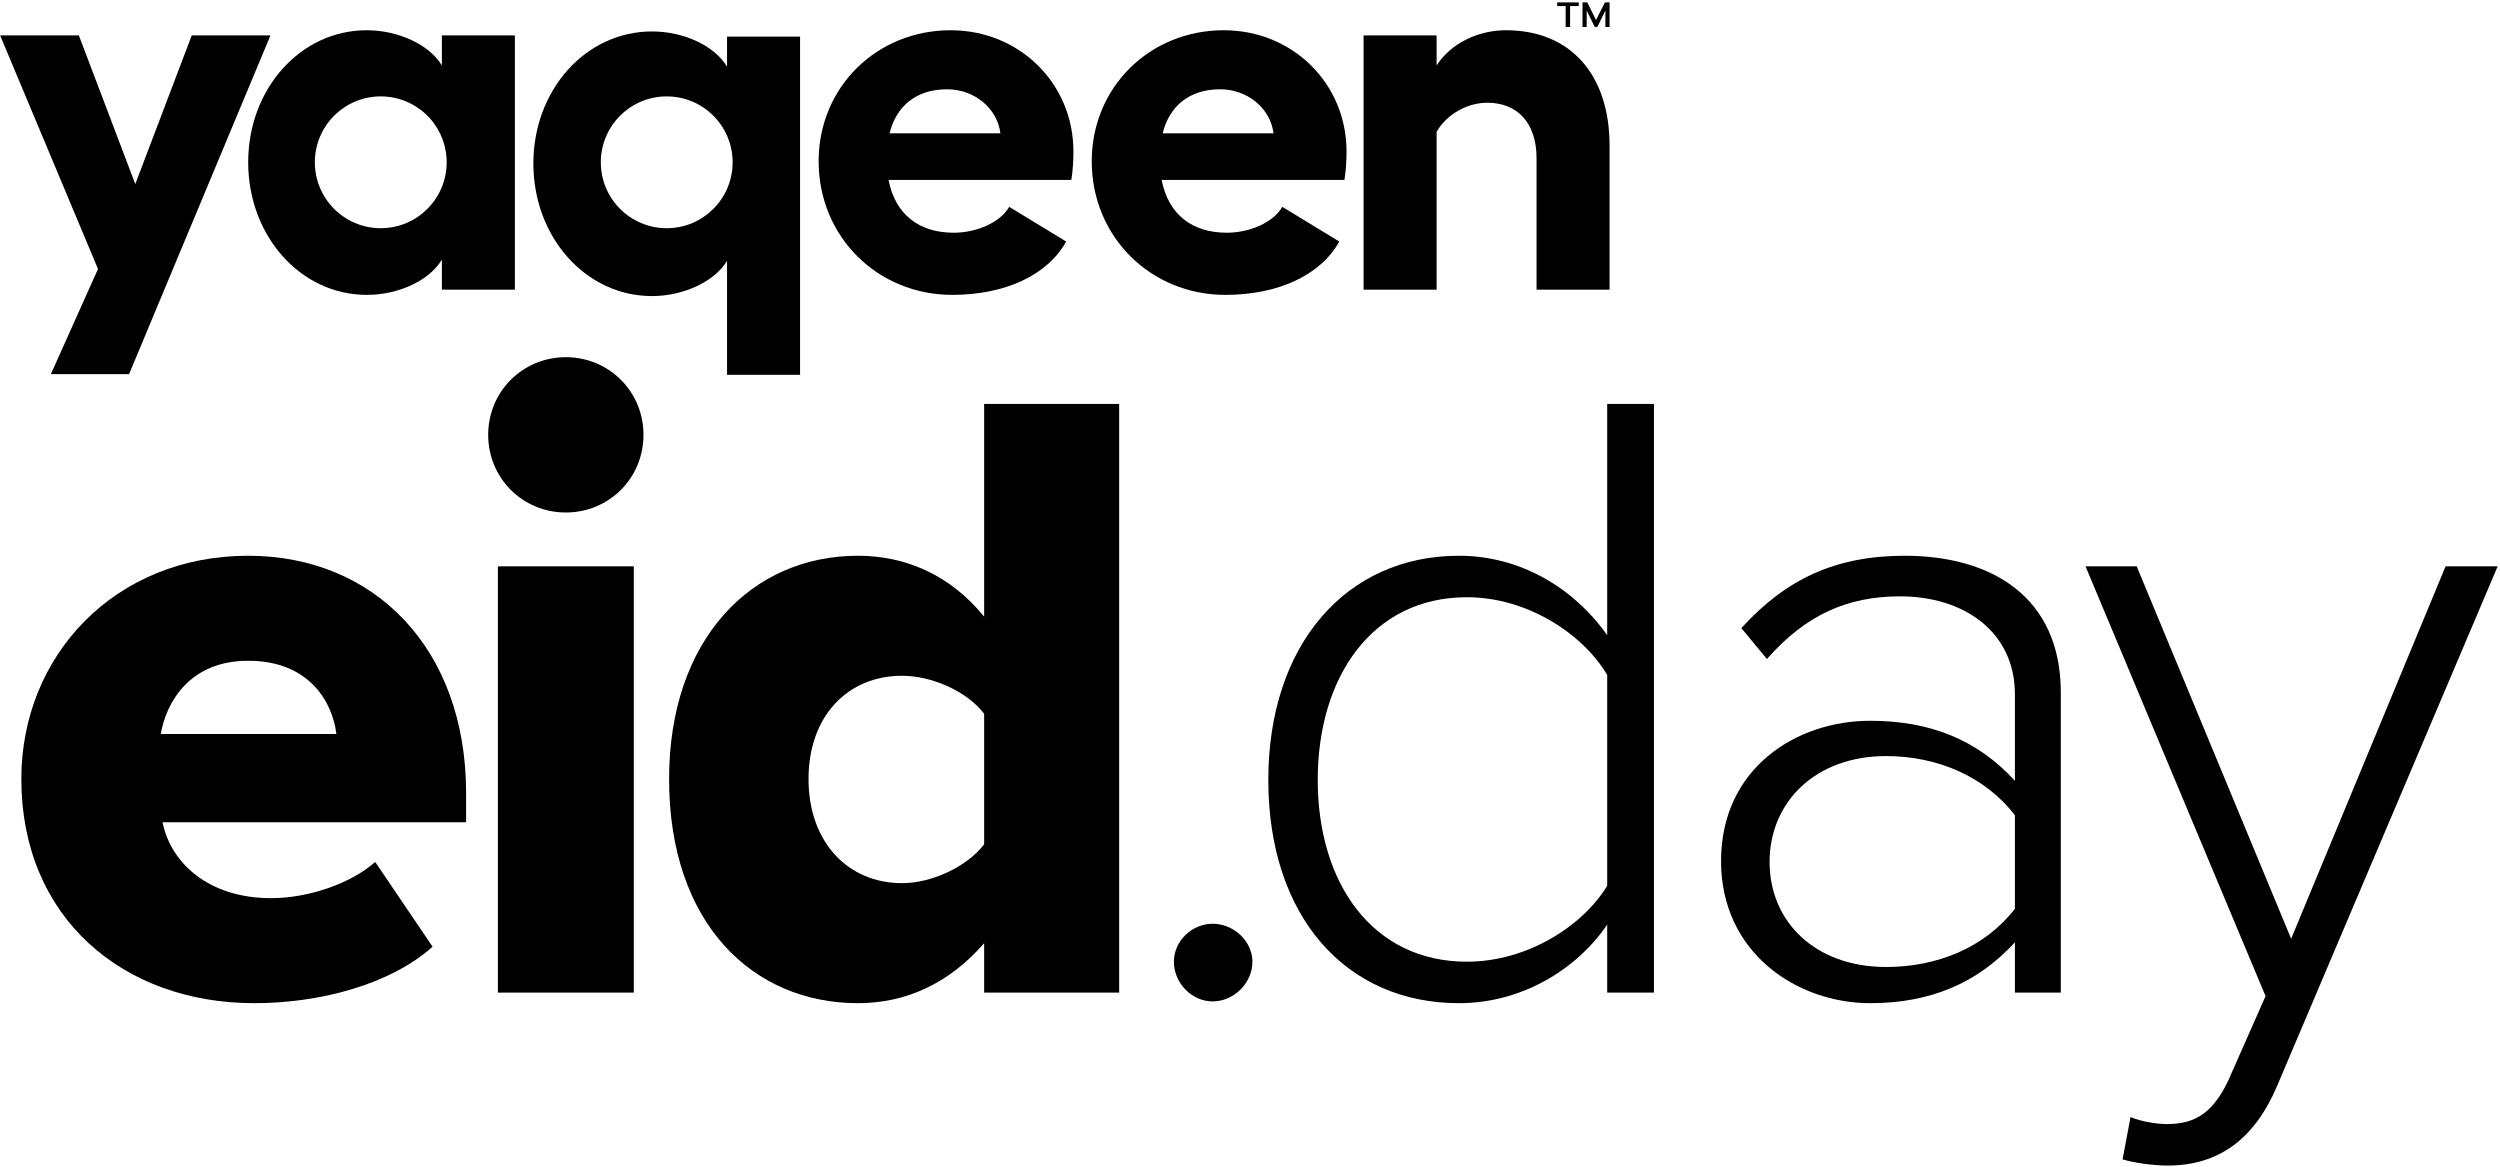
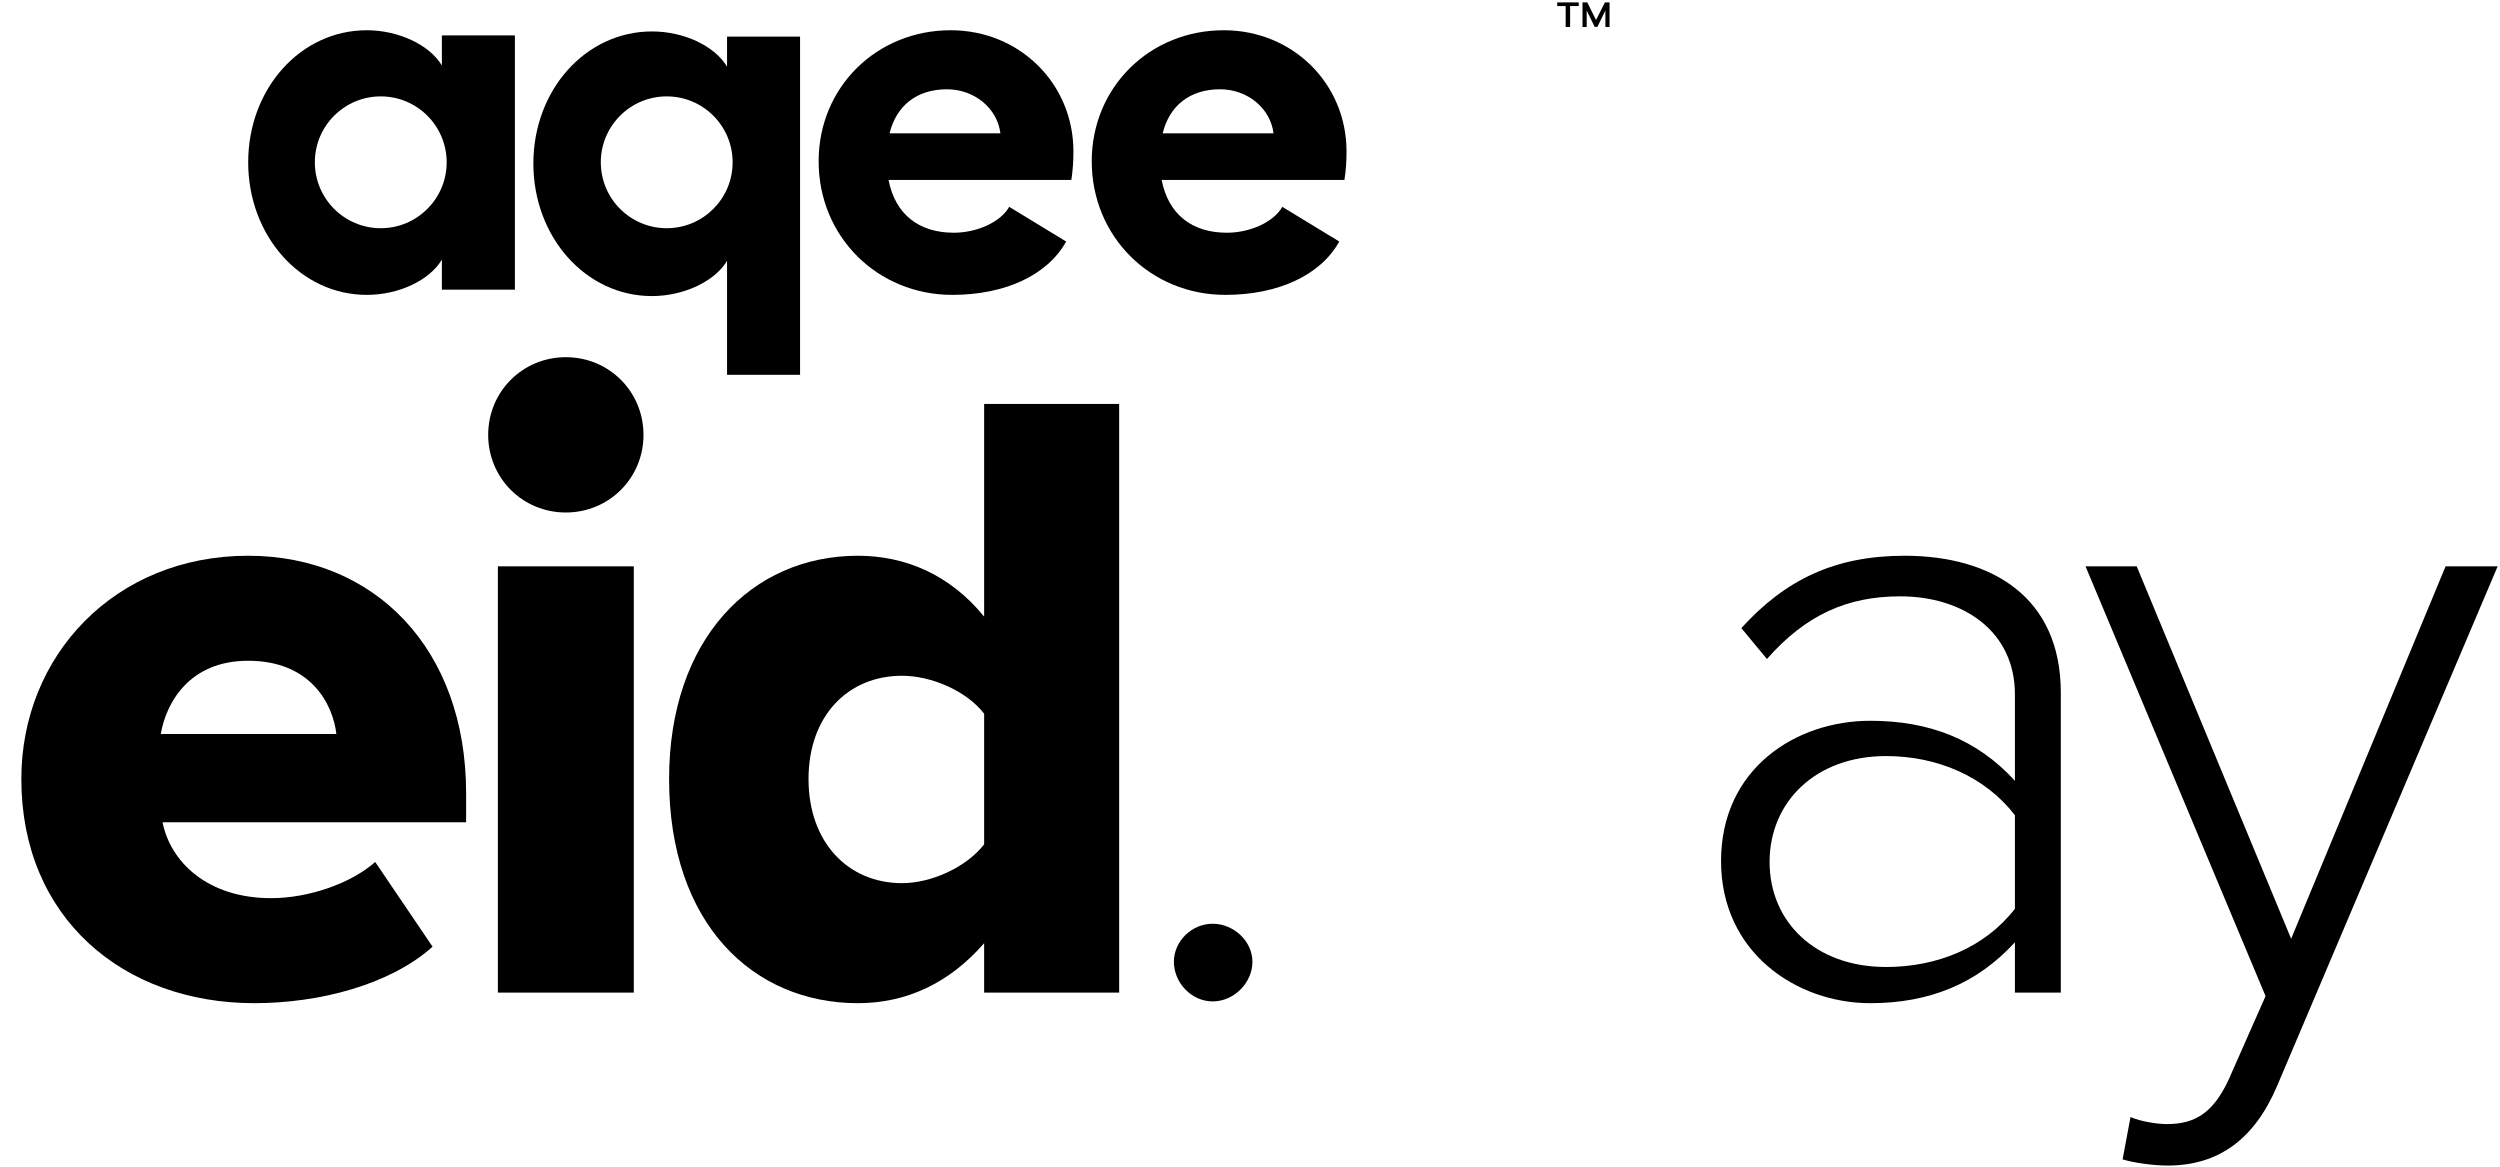
<svg xmlns="http://www.w3.org/2000/svg" width="932" height="435" viewBox="0 0 932 435" fill="none">
  <g clip-path="url(#clip0_2320_99)">
-     <path d="M100.824 13.205L48.121 139.466H18.969L36.535 100.276L0.047 13.205H29.394L50.435 68.614L71.48 13.205H100.824Z" fill="#0052FF" style="fill:#0052FF;fill:color(display-p3 0 0.322 1);fill-opacity:1;" />
    <path d="M399.398 67.069H331.248C333.757 80.004 342.638 86.761 355.576 86.761C364.07 86.761 372.95 82.899 376.23 77.108L397.467 90.043C390.517 102.592 374.686 109.929 354.994 109.929C327.194 109.929 305.187 88.305 305.187 60.119C305.187 32.512 326.807 11.276 354.415 11.276C380.092 11.276 400.172 31.16 400.172 56.45C400.172 59.733 399.977 63.402 399.398 67.069ZM372.951 49.694C371.79 40.234 363.104 33.284 353.063 33.284C341.673 33.284 334.144 39.462 331.635 49.694H372.951Z" fill="#0052FF" style="fill:#0052FF;fill:color(display-p3 0 0.322 1);fill-opacity:1;" />
    <path d="M501.211 67.069H433.06C435.57 80.004 444.451 86.761 457.388 86.761C465.882 86.761 474.763 82.899 478.043 77.108L499.28 90.043C492.33 102.592 476.499 109.929 456.807 109.929C429.007 109.929 407 88.305 407 60.119C407 32.512 428.62 11.276 456.228 11.276C481.905 11.276 501.984 31.16 501.984 56.45C501.984 59.733 501.789 63.402 501.211 67.069ZM474.763 49.694C473.603 40.234 464.917 33.284 454.876 33.284C443.485 33.284 435.957 39.462 433.447 49.694H474.763Z" fill="#0052FF" style="fill:#0052FF;fill:color(display-p3 0 0.322 1);fill-opacity:1;" />
    <path d="M164.729 13.205V24.404C160.093 16.68 148.511 11.276 136.734 11.276C112.022 11.276 92.525 33.091 92.525 60.505C92.525 87.92 112.022 109.929 136.734 109.929C148.703 109.929 160.093 104.523 164.729 96.801V107.998H191.95V13.205H164.729ZM141.946 85.077C128.376 85.077 117.375 74.076 117.375 60.505C117.375 46.935 128.376 35.934 141.946 35.934C155.517 35.934 166.518 46.935 166.518 60.505C166.518 74.076 155.517 85.077 141.946 85.077Z" fill="#0052FF" style="fill:#0052FF;fill:color(display-p3 0 0.322 1);fill-opacity:1;" />
    <path d="M271.044 13.652V24.85C266.408 17.127 255.018 11.722 243.049 11.722C218.337 11.722 198.84 33.538 198.84 60.952C198.84 88.367 218.337 110.375 243.049 110.375C254.826 110.375 266.408 104.969 271.044 97.247V139.721H298.265V13.652H271.044ZM248.552 85.077C234.982 85.077 223.981 74.076 223.981 60.505C223.981 46.935 234.982 35.934 248.552 35.934C262.123 35.934 273.124 46.935 273.124 60.505C273.124 74.076 262.123 85.077 248.552 85.077Z" fill="#0052FF" style="fill:#0052FF;fill:color(display-p3 0 0.322 1);fill-opacity:1;" />
-     <path d="M600.047 54.328V107.998H572.826V58.961C572.826 45.832 565.684 38.303 554.485 38.303C546.957 38.303 539.428 42.55 535.566 49.115V107.998H508.345V13.205H535.566V24.404C540.777 16.295 550.819 11.276 561.435 11.276C585.376 11.276 600.047 27.685 600.047 54.328Z" fill="#0052FF" style="fill:#0052FF;fill:color(display-p3 0 0.322 1);fill-opacity:1;" />
    <path d="M585.335 2.27V10.074H583.678V2.27H580.534V0.887H588.547V2.27H585.335ZM598.493 10.074V3.891L595.523 10.005H594.487L591.517 3.891V10.074H589.963V0.887H591.724L595.005 7.45L598.32 0.887H600.047V10.074H598.493Z" fill="#0052FF" style="fill:#0052FF;fill:color(display-p3 0 0.322 1);fill-opacity:1;" />
    <path d="M92.504 207.183C139.55 207.183 173.766 241.728 173.766 295.683V306.539H60.591C63.552 321.344 77.37 334.833 101.058 334.833C115.205 334.833 130.997 329.241 139.879 321.344L161.264 352.928C145.472 367.075 119.153 373.984 94.807 373.984C45.787 373.984 7.953 342.071 7.953 290.418C7.953 244.36 42.826 207.183 92.504 207.183ZM59.933 273.64H125.403C124.087 262.454 115.863 246.333 92.504 246.333C70.461 246.333 61.908 262.125 59.933 273.64Z" fill="#FF9900" style="fill:#FF9900;fill:color(display-p3 1 0.6 0);fill-opacity:1;" />
    <path d="M181.993 162.111C181.993 145.99 194.824 133.16 210.945 133.16C227.065 133.16 239.896 145.99 239.896 162.111C239.896 178.232 227.065 191.062 210.945 191.062C194.824 191.062 181.993 178.232 181.993 162.111ZM185.612 211.131H236.277V370.035H185.612V211.131Z" fill="#FF9900" style="fill:#FF9900;fill:color(display-p3 1 0.6 0);fill-opacity:1;" />
    <path d="M366.889 351.612C353.73 366.745 337.609 373.984 319.843 373.984C280.693 373.984 249.438 344.374 249.438 290.418C249.438 238.438 280.035 207.183 319.843 207.183C337.28 207.183 354.059 214.092 366.889 229.884V150.596H417.225V370.035H366.889V351.612ZM366.889 266.074C360.309 257.519 347.15 251.926 336.292 251.926C316.224 251.926 301.419 266.731 301.419 290.418C301.419 314.107 316.224 329.241 336.292 329.241C347.15 329.241 360.309 323.319 366.889 314.764V266.074Z" fill="#FF9900" style="fill:#FF9900;fill:color(display-p3 1 0.6 0);fill-opacity:1;" />
    <path d="M452.102 344.374C459.998 344.374 466.907 350.953 466.907 358.521C466.907 366.416 459.998 373.326 452.102 373.326C444.206 373.326 437.625 366.416 437.625 358.521C437.625 350.953 444.206 344.374 452.102 344.374Z" fill="#0052FF" style="fill:#0052FF;fill:color(display-p3 0 0.322 1);fill-opacity:1;" />
-     <path d="M599.163 344.702C587.977 361.153 567.58 373.984 543.892 373.984C501.781 373.984 472.829 341.742 472.829 290.747C472.829 240.411 501.781 207.183 543.892 207.183C566.263 207.183 586.333 218.698 599.163 236.792V150.596H616.6V370.035H599.163V344.702ZM599.163 251.597C589.952 236.135 569.224 222.646 546.853 222.646C511.651 222.646 491.252 252.255 491.252 290.747C491.252 329.241 511.651 358.521 546.853 358.521C569.224 358.521 589.952 345.361 599.163 330.227V251.597Z" fill="#0052FF" style="fill:#0052FF;fill:color(display-p3 0 0.322 1);fill-opacity:1;" />
    <path d="M751.161 351.283C737.014 366.745 719.249 373.984 697.206 373.984C669.9 373.984 641.606 355.231 641.606 321.015C641.606 286.471 669.571 268.705 697.206 268.705C719.249 268.705 737.014 275.614 751.161 291.076V258.835C751.161 235.477 732.08 222.317 708.392 222.317C688.652 222.317 673.19 229.226 658.713 245.675L649.172 234.16C665.623 216.066 684.046 207.183 710.037 207.183C742.607 207.183 768.269 222.646 768.269 258.177V370.035H751.161V351.283ZM751.161 303.908C739.975 289.432 722.209 281.865 703.127 281.865C676.808 281.865 659.701 298.973 659.701 321.344C659.701 343.716 676.808 360.494 703.127 360.494C722.209 360.494 739.975 353.257 751.161 338.781V303.908Z" fill="#0052FF" style="fill:#0052FF;fill:color(display-p3 0 0.322 1);fill-opacity:1;" />
    <path d="M807.75 419.056C818.608 419.056 825.845 414.779 832.096 399.645L844.598 371.352L777.483 211.131H796.565L854.139 349.967L911.713 211.131H931.124L848.875 404.909C840.321 424.978 826.833 434.519 808.08 434.519C802.816 434.519 795.578 433.532 791.301 432.215L794.262 416.424C797.881 418.069 804.131 419.056 807.75 419.056Z" fill="#0052FF" style="fill:#0052FF;fill:color(display-p3 0 0.322 1);fill-opacity:1;" />
  </g>
  <defs>
    <clipPath id="clip0_2320_99">
      <rect width="932" height="435" fill="white" style="fill:white;fill-opacity:1;" />
    </clipPath>
  </defs>
</svg>